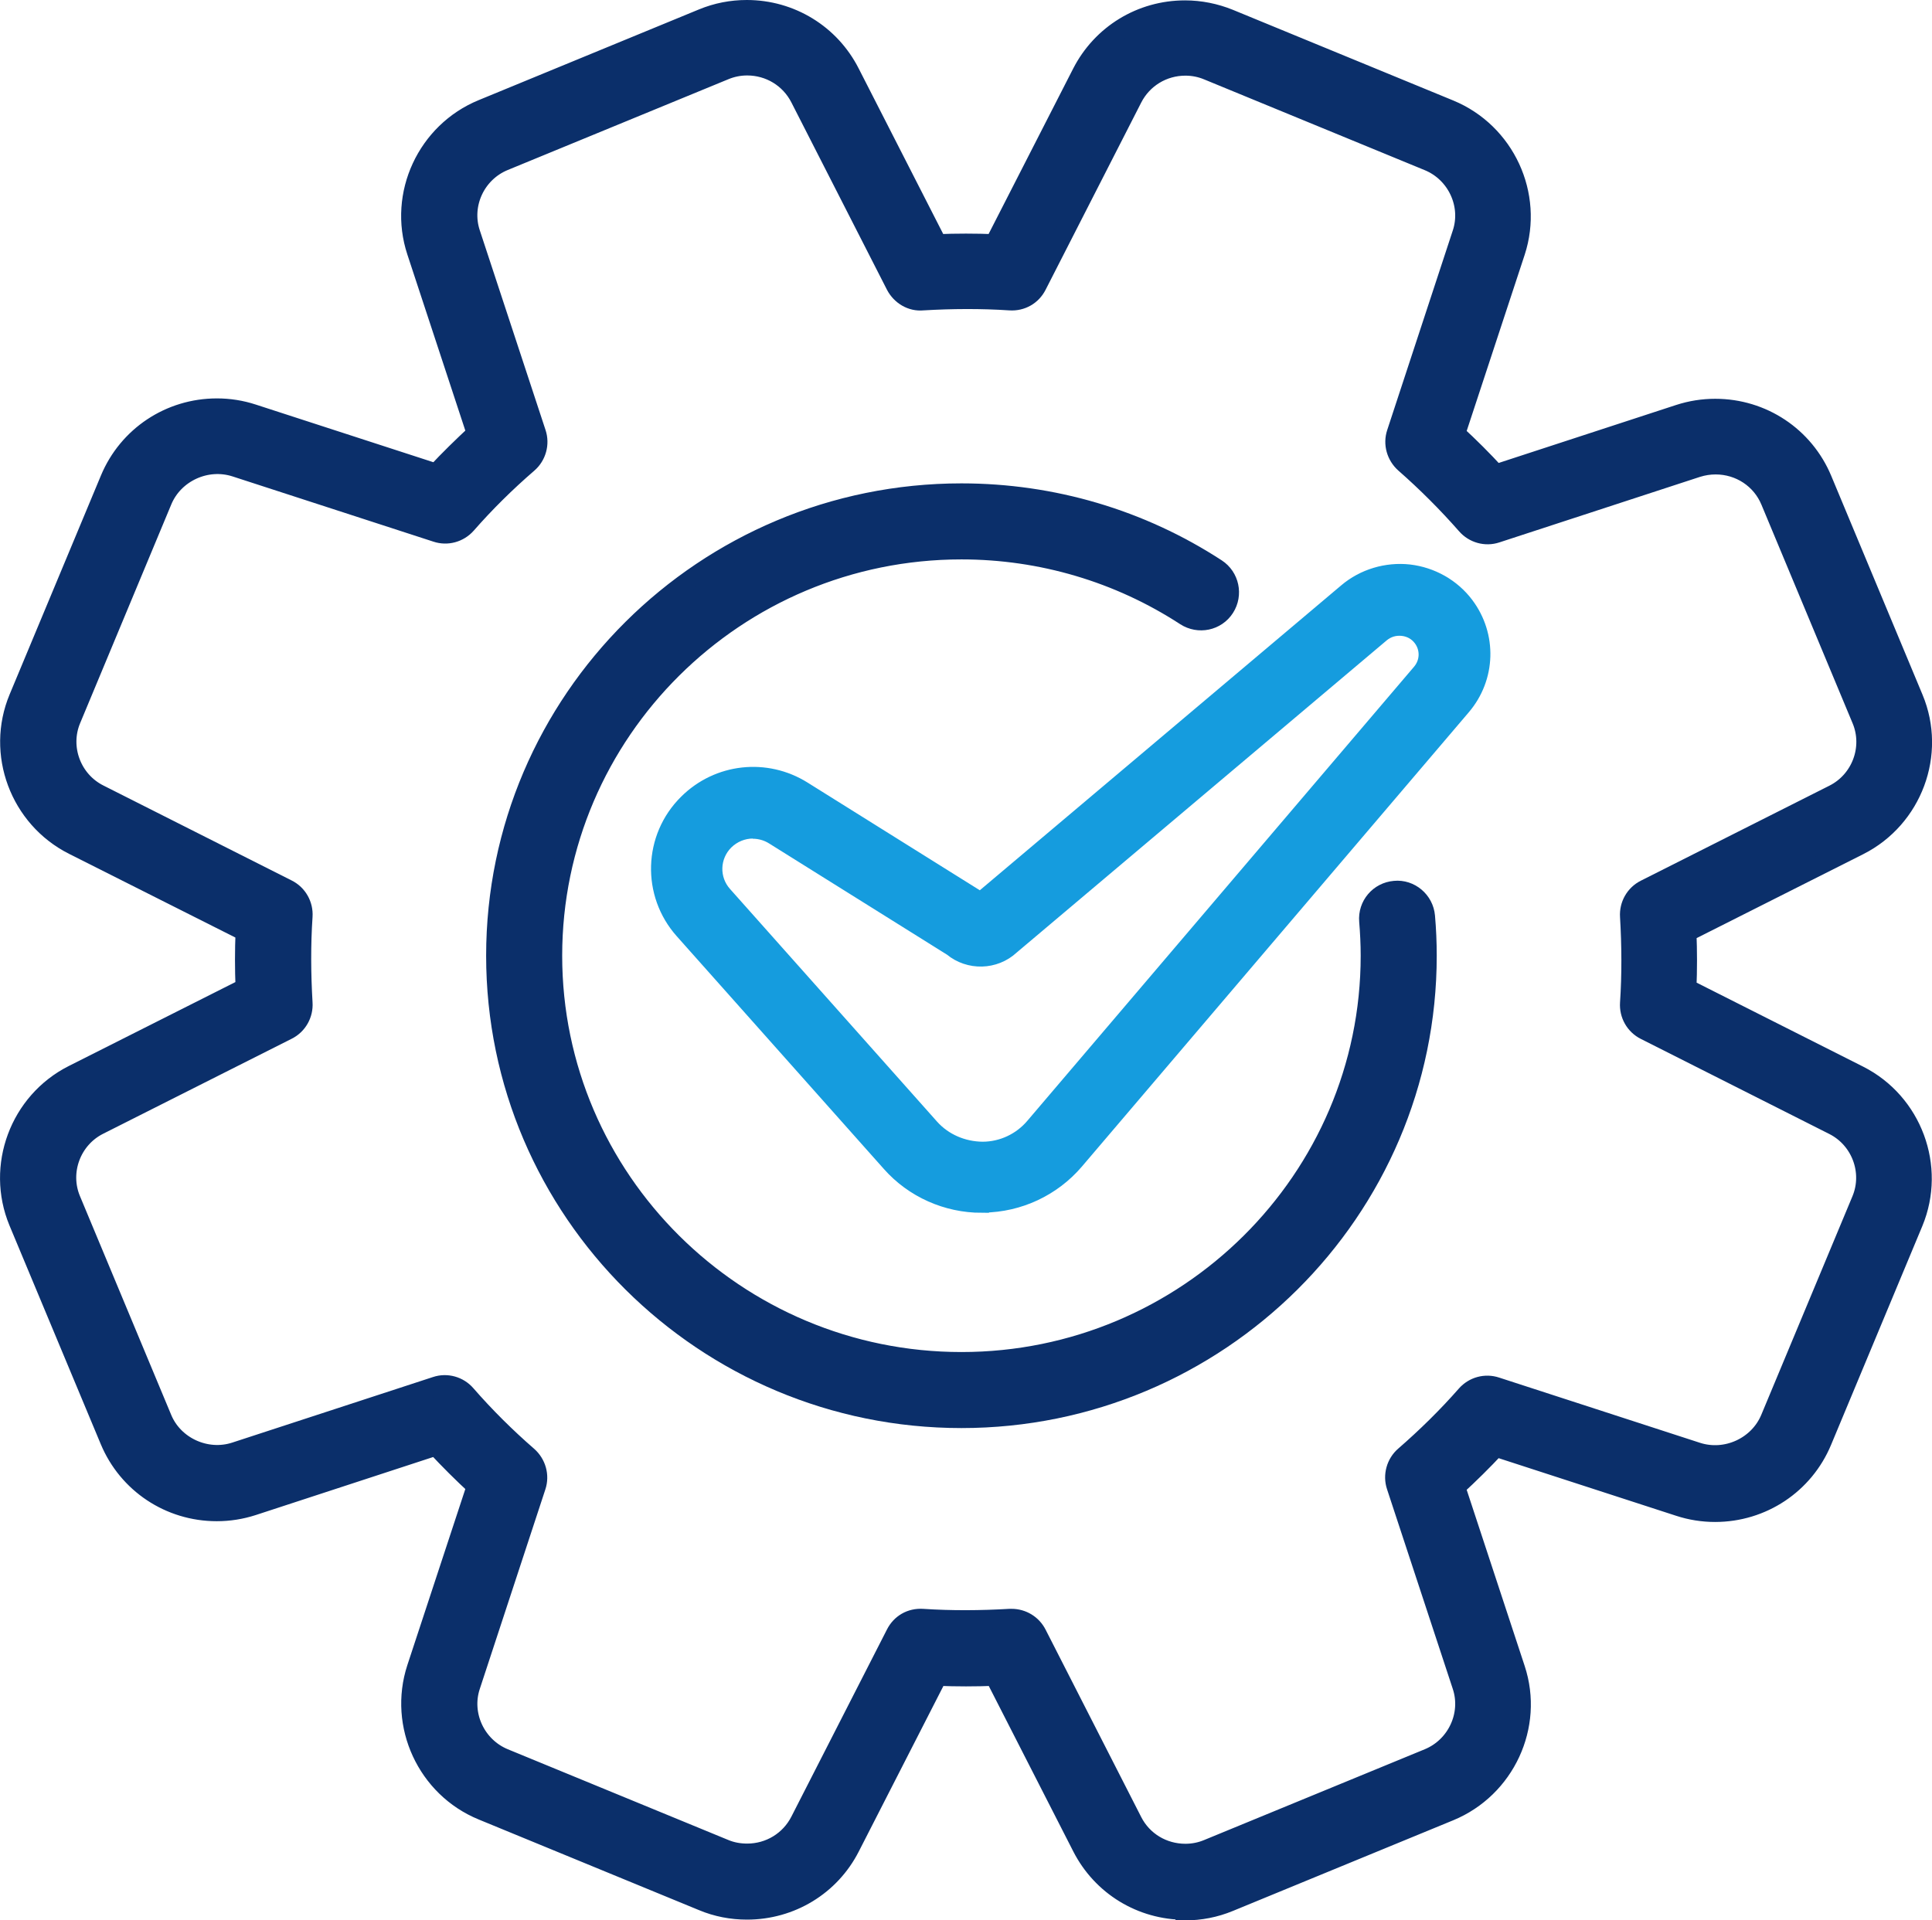
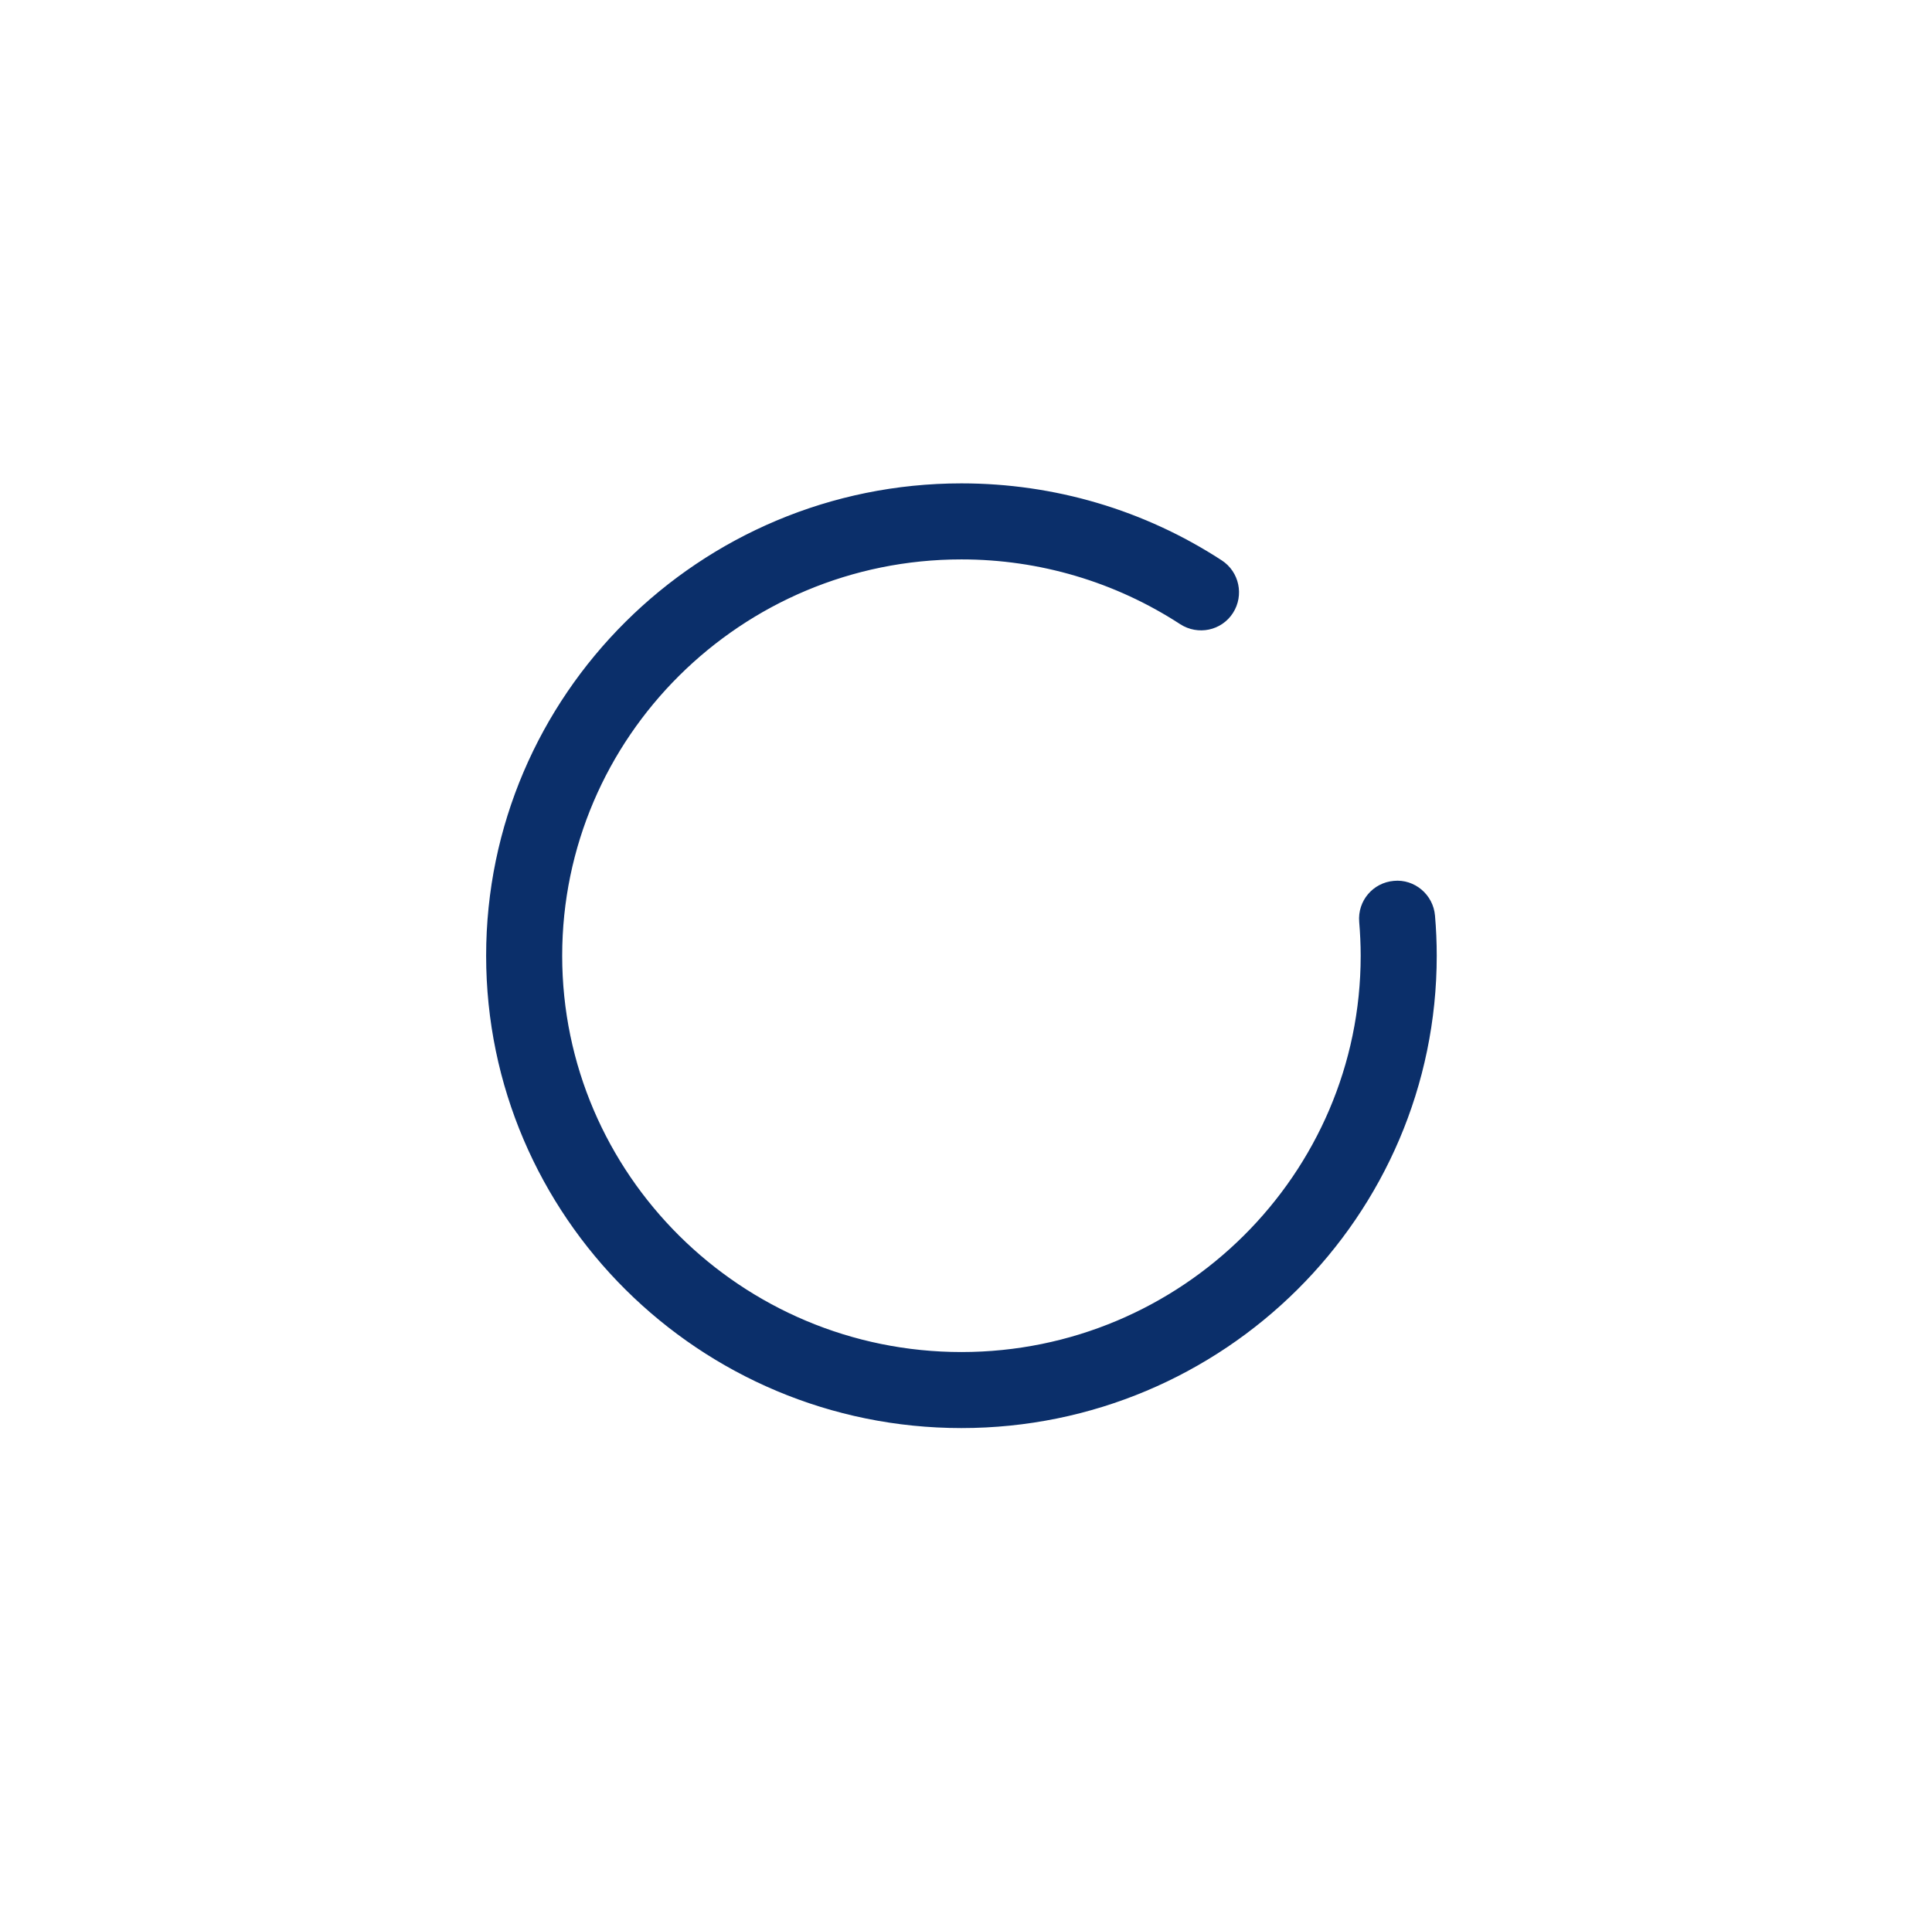
<svg xmlns="http://www.w3.org/2000/svg" id="Layer_2" viewBox="0 0 101.62 101.03">
  <defs>
    <style>.cls-1{fill:#0b2f6a;stroke:#0b2f6a;}.cls-1,.cls-2{stroke-miterlimit:10;}.cls-2{fill:#159cde;stroke:#159cde;stroke-width:.75px;}</style>
  </defs>
  <g id="Layer_2-2">
    <g id="Layer_1-2">
      <g>
-         <path class="cls-2" d="m51.64,63.43c-1.86,0-3.64-.79-4.87-2.18l-10.89-12.24c-1.76-1.97-1.67-4.97.21-6.83,1.66-1.65,4.21-1.93,6.19-.69l9.29,5.81,19.22-16.22c.92-.78,2.14-1.14,3.33-1.01,1.2.14,2.3.76,3.02,1.72,1.23,1.64,1.16,3.88-.17,5.44l-20.35,23.9h0c-1.22,1.43-3.01,2.27-4.9,2.29h-.08Zm-12.03-19.69c-.52,0-1.02.2-1.41.58-.74.74-.78,1.92-.08,2.7l10.89,12.24c.68.76,1.66,1.17,2.67,1.18,1.02,0,1.99-.46,2.64-1.23l20.35-23.9c.41-.49.43-1.18.05-1.69-.23-.31-.57-.5-.96-.54s-.76.07-1.06.32l-19.47,16.43c-.89.83-2.27.86-3.2.09l-9.37-5.86c-.33-.21-.7-.31-1.07-.31h.02Z" />
        <path class="cls-1" d="m50.57,74.63c-13.51,0-24.5-10.92-24.5-24.35s10.99-24.35,24.5-24.35c4.79,0,9.43,1.37,13.42,3.97.69.45.89,1.38.44,2.08-.45.7-1.38.89-2.08.44-3.5-2.28-7.58-3.49-11.78-3.49-11.86,0-21.5,9.58-21.5,21.35s9.65,21.35,21.5,21.35,21.5-9.58,21.5-21.35c0-.61-.03-1.22-.08-1.82-.07-.83.54-1.55,1.37-1.62.81-.08,1.55.54,1.62,1.37.06.68.09,1.38.09,2.07,0,13.43-10.99,24.35-24.5,24.35Z" />
-         <path class="cls-1" d="m62.34,100.5c-2.31,0-4.39-1.27-5.44-3.32l-4.59-8.99c-1,.04-2,.04-2.99,0l-4.59,8.98c-1.04,2.05-3.13,3.32-5.44,3.32-.8,0-1.59-.15-2.33-.46l-11.59-4.77c-2.93-1.2-4.45-4.5-3.47-7.5l3.15-9.57c-.73-.67-1.44-1.38-2.12-2.11l-9.63,3.15c-.62.2-1.25.3-1.9.3-2.48,0-4.69-1.47-5.64-3.75l-4.8-11.5c-1.21-2.92.05-6.32,2.88-7.75l9.05-4.56c-.04-.99-.04-1.97,0-2.95l-9.04-4.55c-2.83-1.43-4.1-4.83-2.88-7.75l4.8-11.51c.95-2.28,3.16-3.75,5.64-3.75.64,0,1.28.1,1.89.3l9.64,3.13c.67-.72,1.38-1.41,2.11-2.09l-3.15-9.57c-.99-3,.54-6.3,3.47-7.5L36.95.96c.75-.31,1.53-.46,2.33-.46,2.31,0,4.4,1.28,5.44,3.33l4.59,8.99c1-.04,2-.04,2.99,0l4.59-8.98c1.05-2.05,3.13-3.32,5.44-3.32.8,0,1.59.16,2.33.46l11.59,4.77c2.93,1.21,4.45,4.5,3.47,7.5l-3.15,9.57c.73.67,1.44,1.38,2.11,2.11l9.64-3.15c.62-.2,1.25-.3,1.9-.3,2.48,0,4.69,1.47,5.64,3.75l4.8,11.51c1.22,2.92-.05,6.32-2.88,7.75l-9.05,4.56c.04.99.04,1.97,0,2.95l9.04,4.56c2.83,1.43,4.09,4.83,2.88,7.75l-4.8,11.51c-.95,2.28-3.16,3.75-5.64,3.75-.64,0-1.28-.1-1.89-.3l-9.64-3.13c-.67.72-1.38,1.42-2.11,2.09l3.15,9.57c.99,3-.54,6.29-3.47,7.5l-11.59,4.77c-.75.31-1.53.46-2.33.46v-.03Zm-9.13-15.36c.56,0,1.08.31,1.34.82l5.03,9.86c.53,1.04,1.59,1.68,2.77,1.68.41,0,.81-.08,1.19-.24l11.59-4.77c1.48-.61,2.26-2.28,1.76-3.79l-3.46-10.51c-.19-.57-.01-1.21.44-1.6,1.15-1,2.25-2.08,3.24-3.21.4-.45,1.02-.62,1.59-.43l10.56,3.43c1.54.5,3.23-.29,3.84-1.75l4.8-11.51c.61-1.47-.03-3.19-1.46-3.91l-9.91-5c-.54-.27-.86-.84-.82-1.44.1-1.5.09-3.03,0-4.55-.04-.6.28-1.17.82-1.44l9.92-5c1.43-.72,2.07-2.44,1.46-3.91l-4.8-11.51c-.48-1.16-1.61-1.9-2.87-1.9-.33,0-.65.05-.97.15l-10.56,3.45c-.57.19-1.2.01-1.59-.44-1.01-1.15-2.1-2.24-3.24-3.24-.45-.4-.63-1.03-.44-1.6l3.45-10.5c.5-1.51-.28-3.18-1.76-3.79l-11.59-4.77c-.38-.16-.78-.24-1.19-.24-1.18,0-2.24.65-2.77,1.69l-5.03,9.85c-.27.53-.81.85-1.43.81-1.5-.1-3.06-.09-4.58,0-.6.06-1.16-.28-1.44-.81l-5.03-9.86c-.53-1.04-1.59-1.69-2.77-1.69-.41,0-.81.08-1.19.24l-11.59,4.77c-1.49.61-2.26,2.28-1.76,3.79l3.46,10.51c.19.57.01,1.21-.44,1.6-1.17,1.01-2.26,2.09-3.24,3.21-.4.45-1.03.62-1.59.43l-10.56-3.43c-1.54-.5-3.23.29-3.84,1.75l-4.8,11.52c-.61,1.47.03,3.19,1.46,3.91l9.91,5c.54.27.86.84.82,1.44-.1,1.49-.09,3.02,0,4.55.04.6-.28,1.17-.82,1.44l-9.92,5c-1.43.72-2.07,2.44-1.46,3.91l4.8,11.51c.6,1.46,2.3,2.25,3.83,1.75l10.56-3.45c.57-.19,1.2-.01,1.59.44,1.01,1.16,2.11,2.25,3.25,3.24.45.4.63,1.03.44,1.6l-3.45,10.5c-.5,1.51.28,3.18,1.76,3.79l11.59,4.77c.38.16.78.23,1.19.23,1.18,0,2.24-.65,2.77-1.69l5.03-9.85c.27-.53.8-.85,1.43-.81,1.5.1,3.06.09,4.58,0h.1Z" />
      </g>
    </g>
  </g>
</svg>